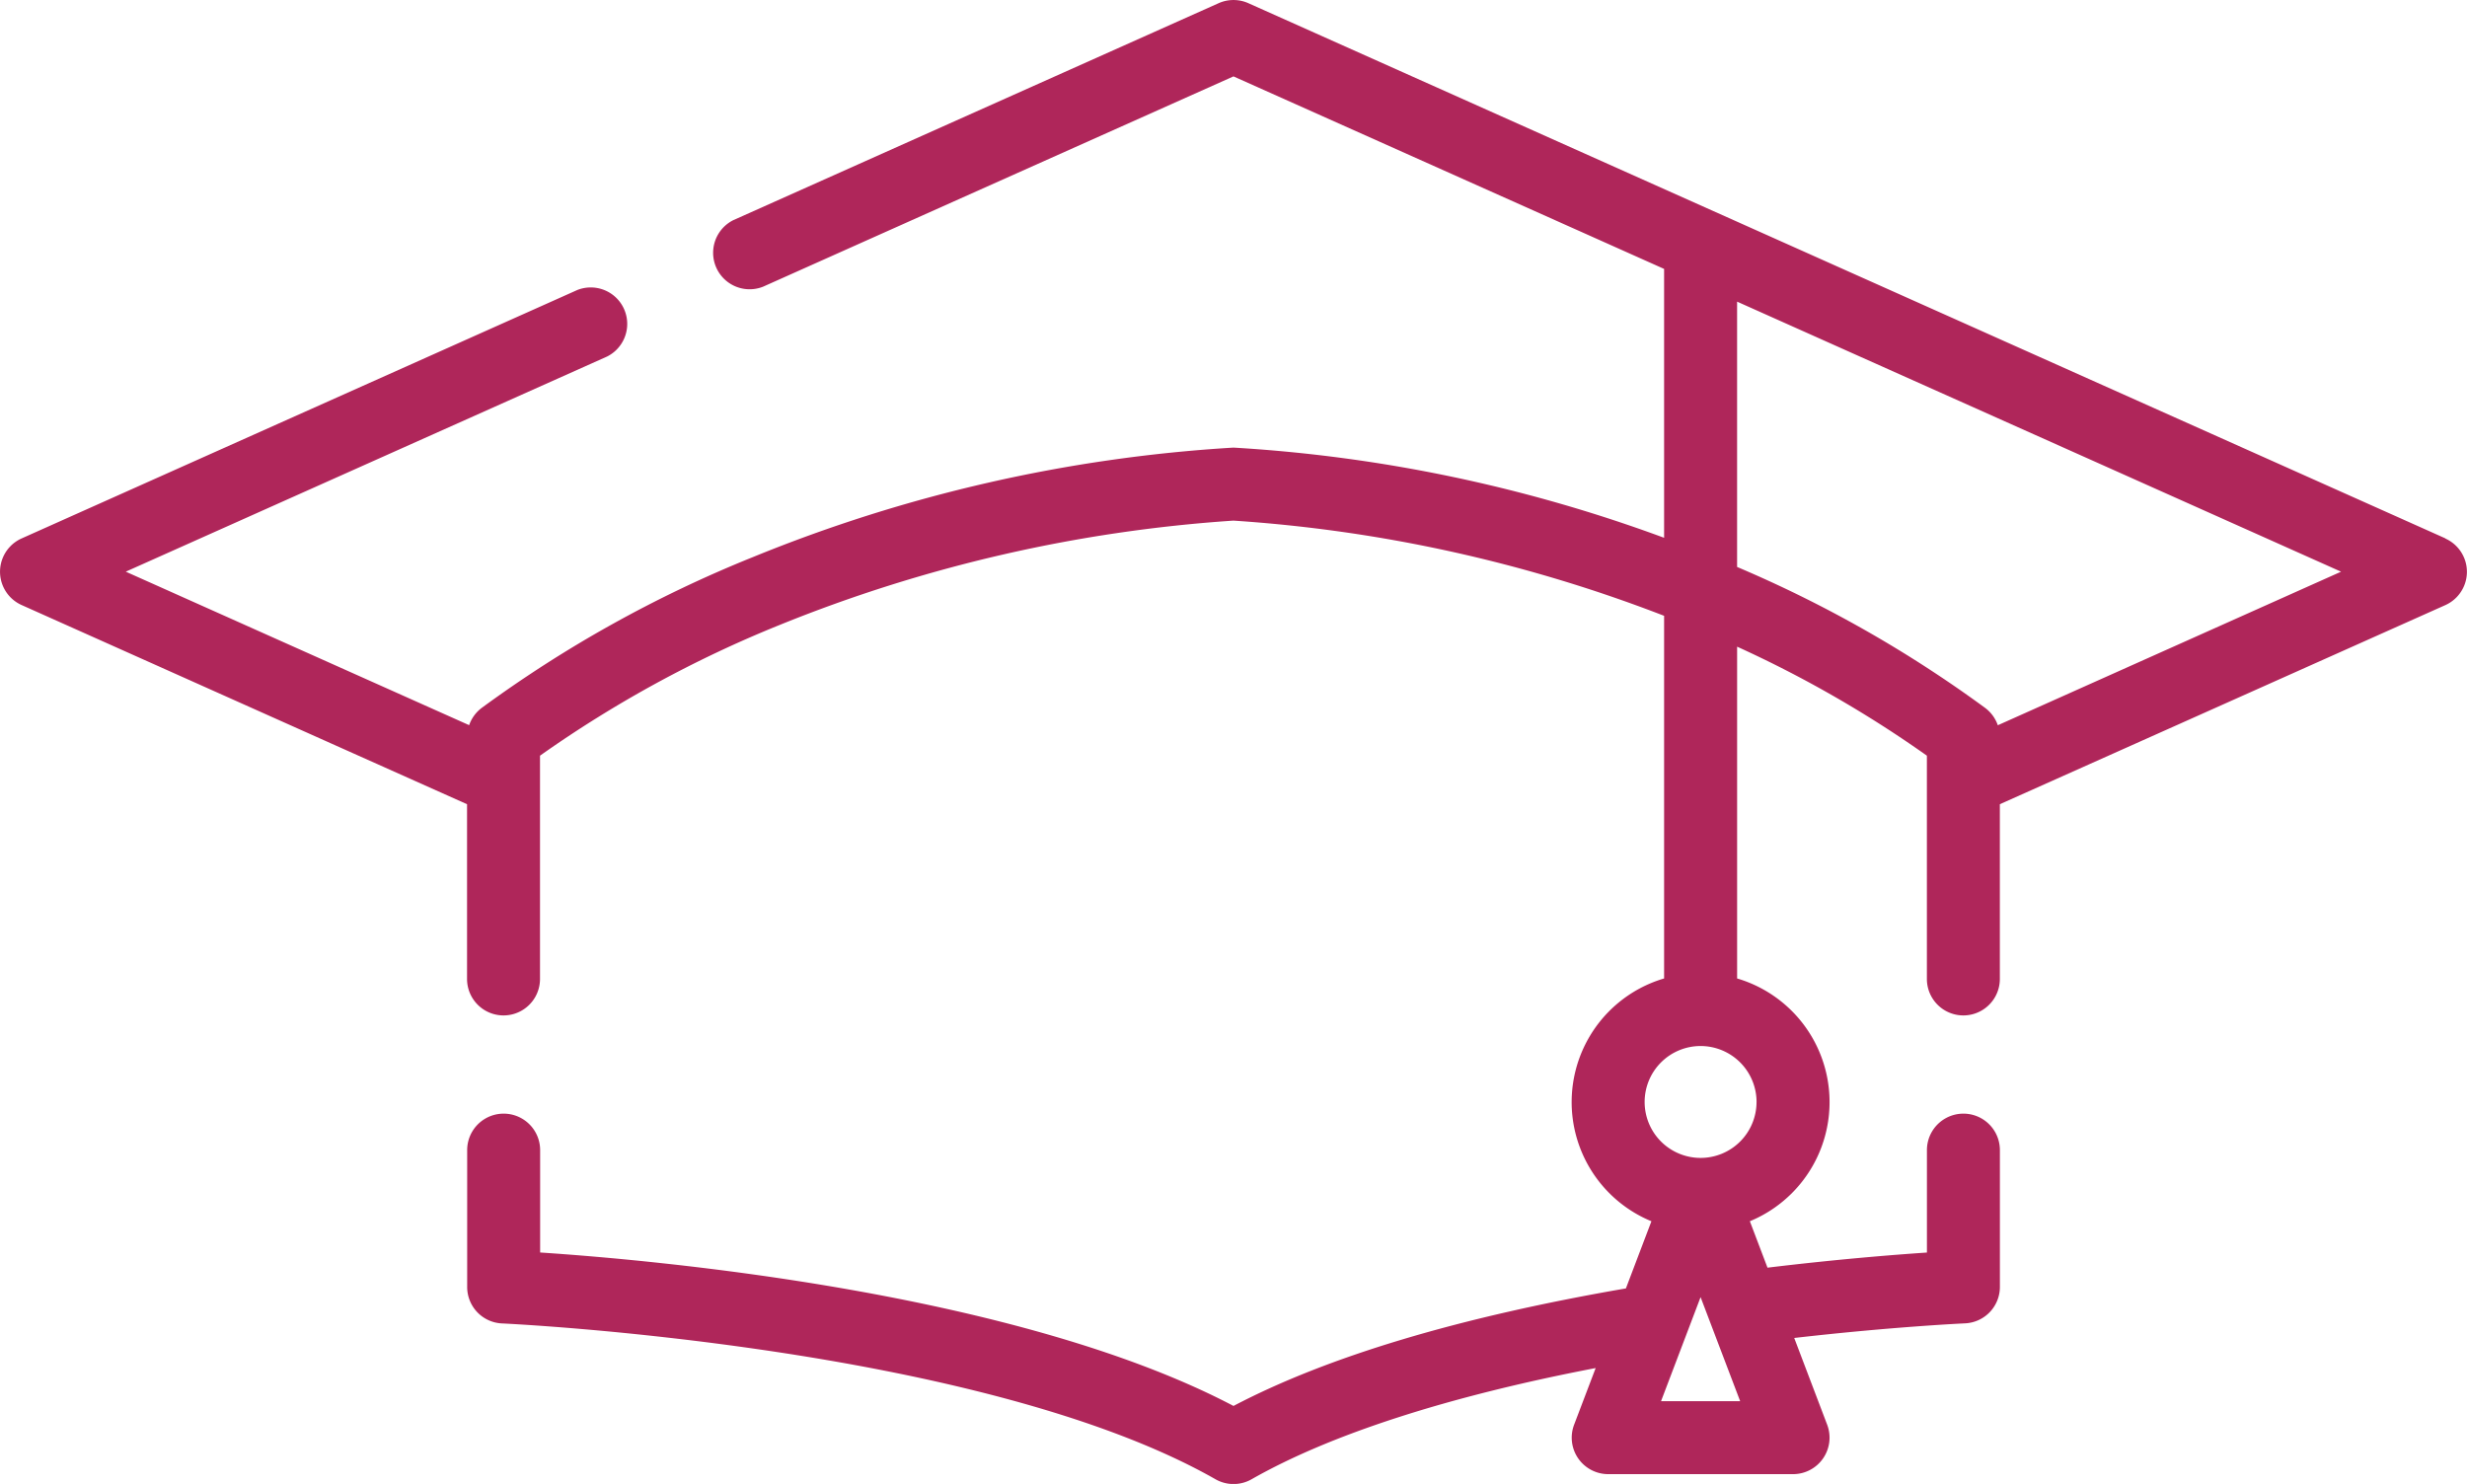
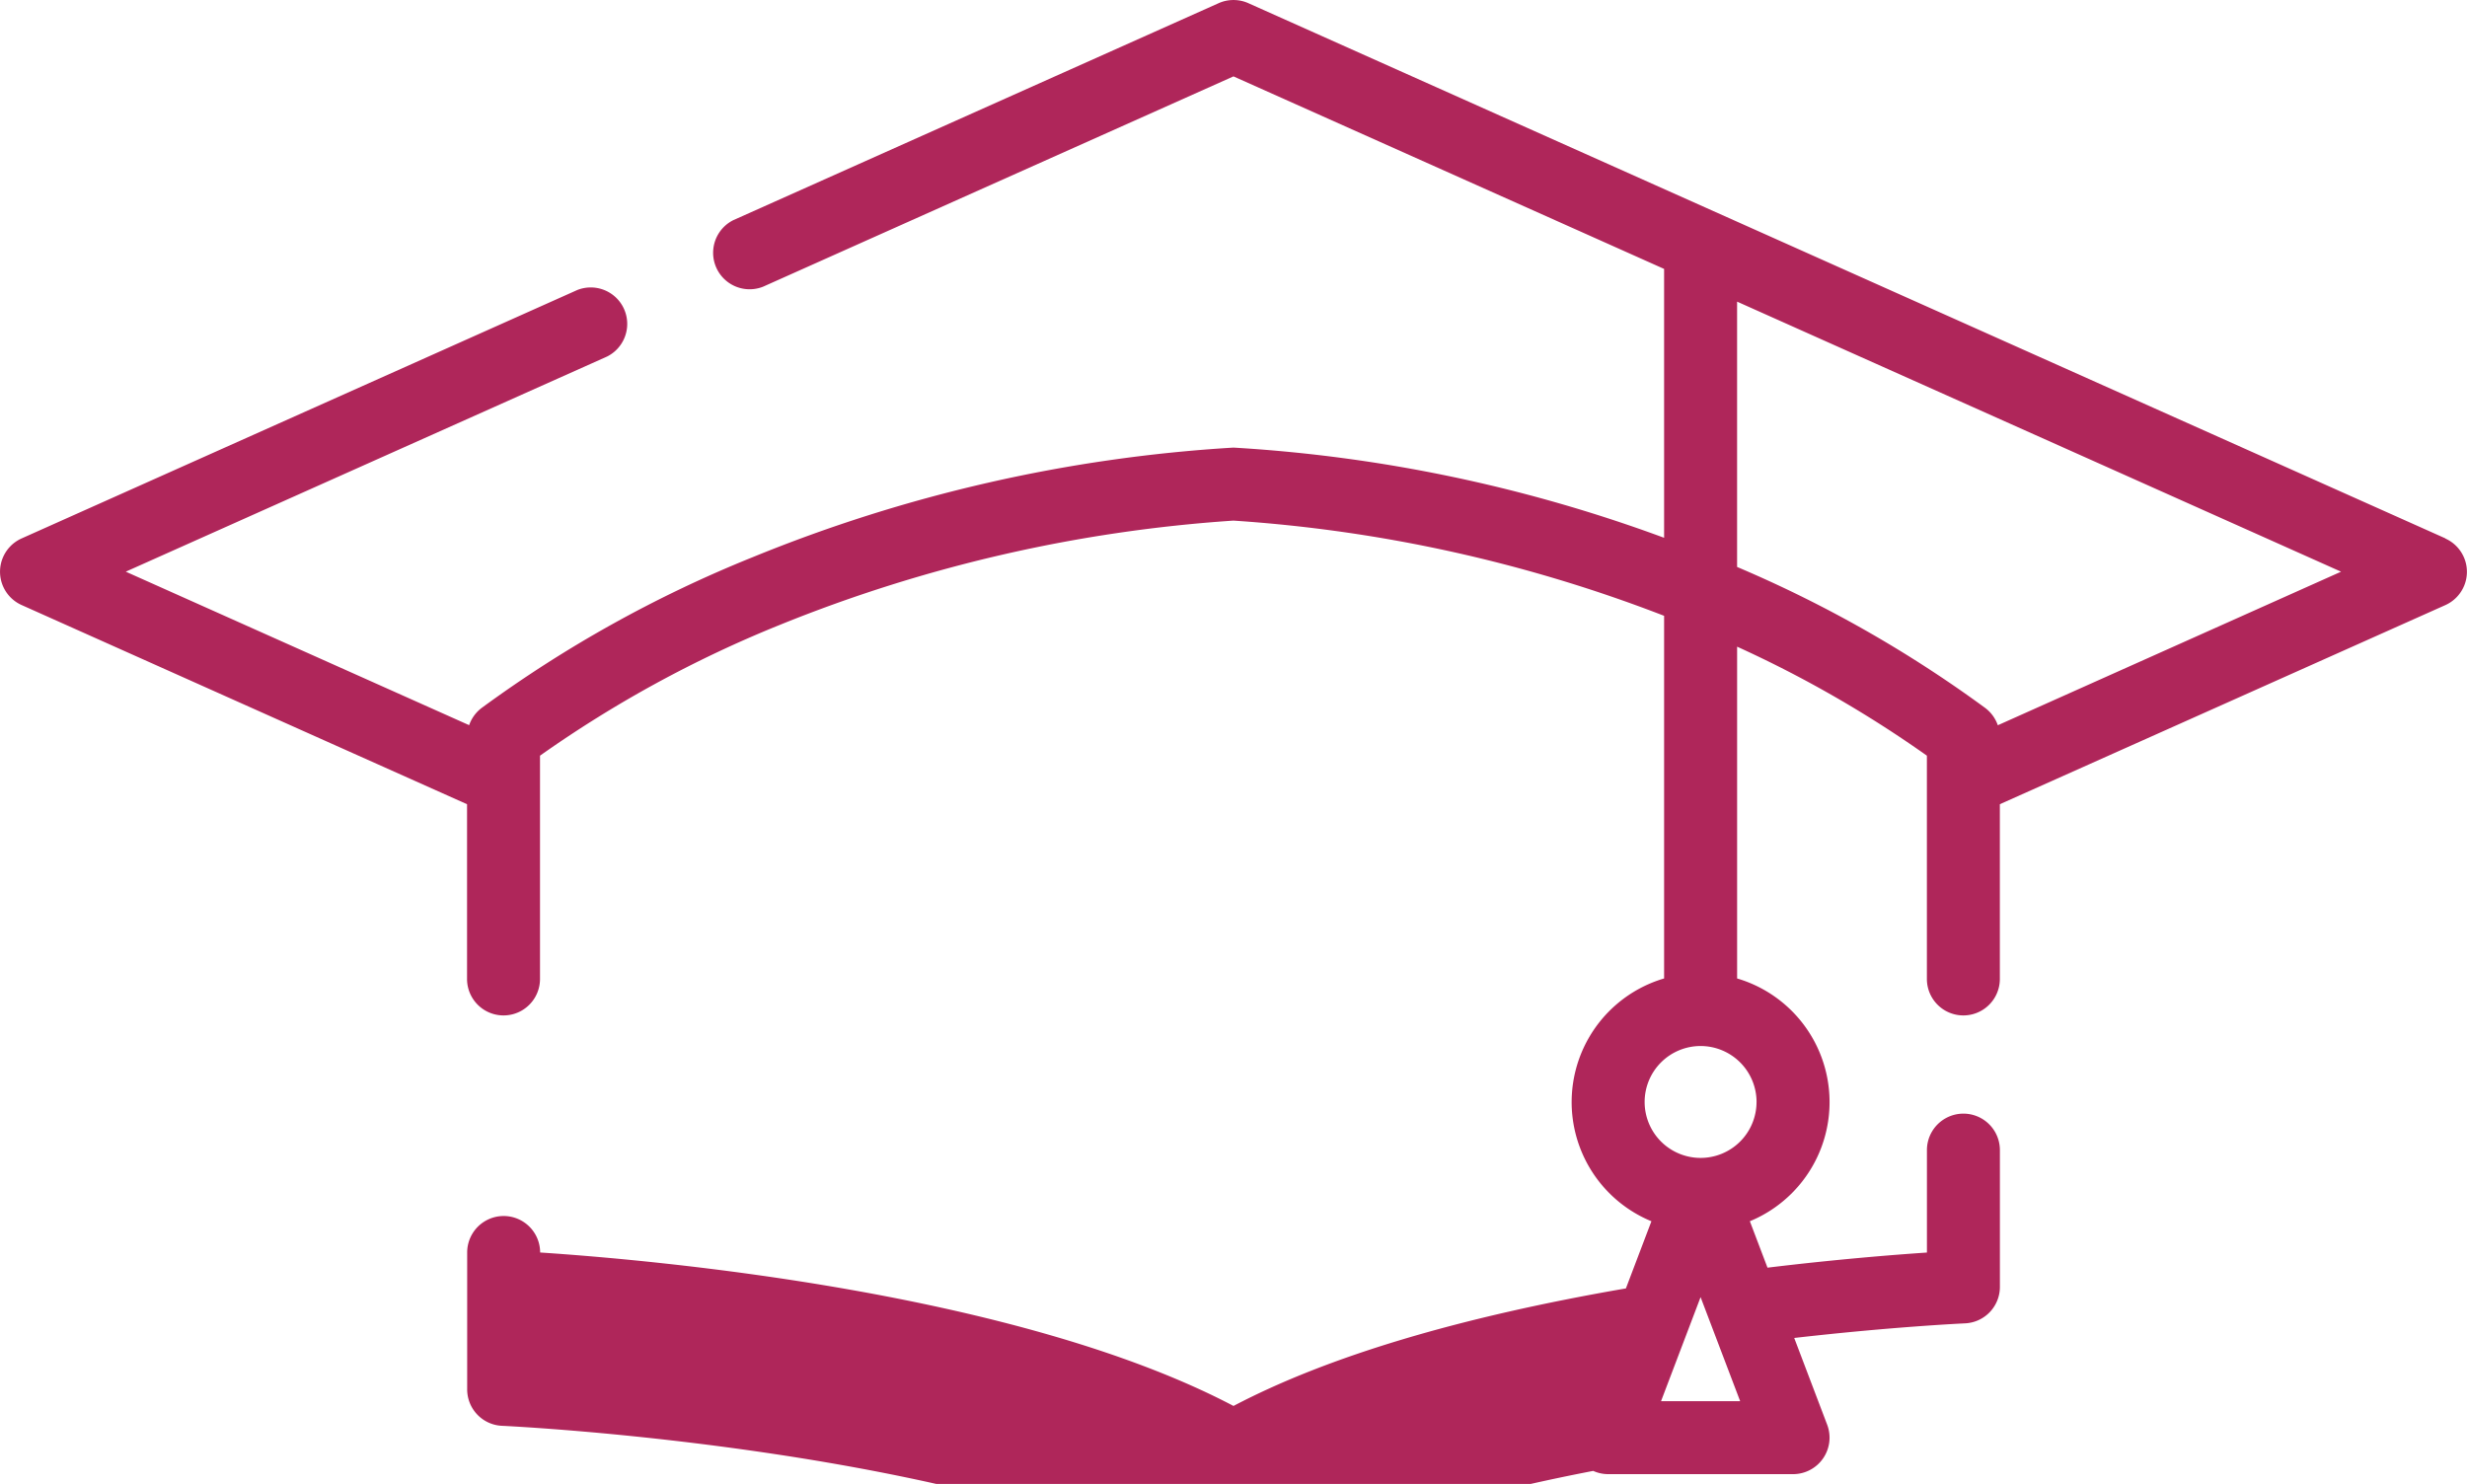
<svg xmlns="http://www.w3.org/2000/svg" width="114.956" height="69.155" viewBox="0 0 114.956 69.155">
-   <path id="school" d="M113.949,25.091,58.172.151a1.7,1.7,0,0,0-1.388,0L34.17,10.262a1.7,1.7,0,0,0,1.389,3.1l21.918-9.8,20.066,8.972V25.064a69.729,69.729,0,0,0-20.018-4.2H57.43A70.258,70.258,0,0,0,35.068,25.97a57.963,57.963,0,0,0-12.614,7.016,1.7,1.7,0,0,0-.593.81l-16-7.153L28.291,16.616a1.7,1.7,0,0,0-1.388-3.1l-25.9,11.58a1.7,1.7,0,0,0,0,3.1l20.76,9.284v8.143a1.7,1.7,0,1,0,3.4,0V35.218a55.018,55.018,0,0,1,11.187-6.1,68.388,68.388,0,0,1,21.124-4.854A68.038,68.038,0,0,1,77.543,28.7V45.6a6.007,6.007,0,0,0-.591,11.315l-1.189,3.13c-7.76,1.336-13.9,3.174-18.285,5.477-10.09-5.3-26.987-6.8-32.309-7.151V53.6a1.7,1.7,0,0,0-3.4,0v6.377a1.7,1.7,0,0,0,1.626,1.7c.222.01,22.323,1.042,33.243,7.261a1.7,1.7,0,0,0,1.684,0c3.671-2.093,9.176-3.868,16.032-5.182L73.348,66.4a1.7,1.7,0,0,0,1.589,2.3h8.616a1.7,1.7,0,0,0,1.59-2.3l-1.537-4.046c4.627-.53,7.92-.679,7.957-.681a1.7,1.7,0,0,0,1.627-1.7V53.6a1.7,1.7,0,0,0-3.4,0v4.773c-1.587.107-4.226.318-7.429.705l-.822-2.164A6.007,6.007,0,0,0,80.945,45.6V30.138a53.871,53.871,0,0,1,8.843,5.08V45.623a1.7,1.7,0,1,0,3.4,0V37.48L113.95,28.2a1.7,1.7,0,0,0,0-3.1ZM77.4,65.3l1.843-4.849L81.087,65.3Zm4.45-13.944a2.607,2.607,0,1,1-2.607-2.607A2.609,2.609,0,0,1,81.851,51.358ZM93.093,33.8a1.7,1.7,0,0,0-.593-.81,57.452,57.452,0,0,0-11.556-6.567V14.059l28.144,12.585Zm0,0" transform="translate(0 -0.002)" fill="#af265a" />
+   <path id="school" d="M113.949,25.091,58.172.151a1.7,1.7,0,0,0-1.388,0L34.17,10.262a1.7,1.7,0,0,0,1.389,3.1l21.918-9.8,20.066,8.972V25.064a69.729,69.729,0,0,0-20.018-4.2H57.43A70.258,70.258,0,0,0,35.068,25.97a57.963,57.963,0,0,0-12.614,7.016,1.7,1.7,0,0,0-.593.81l-16-7.153L28.291,16.616a1.7,1.7,0,0,0-1.388-3.1l-25.9,11.58a1.7,1.7,0,0,0,0,3.1l20.76,9.284v8.143a1.7,1.7,0,1,0,3.4,0V35.218a55.018,55.018,0,0,1,11.187-6.1,68.388,68.388,0,0,1,21.124-4.854A68.038,68.038,0,0,1,77.543,28.7V45.6a6.007,6.007,0,0,0-.591,11.315l-1.189,3.13c-7.76,1.336-13.9,3.174-18.285,5.477-10.09-5.3-26.987-6.8-32.309-7.151a1.7,1.7,0,0,0-3.4,0v6.377a1.7,1.7,0,0,0,1.626,1.7c.222.01,22.323,1.042,33.243,7.261a1.7,1.7,0,0,0,1.684,0c3.671-2.093,9.176-3.868,16.032-5.182L73.348,66.4a1.7,1.7,0,0,0,1.589,2.3h8.616a1.7,1.7,0,0,0,1.59-2.3l-1.537-4.046c4.627-.53,7.92-.679,7.957-.681a1.7,1.7,0,0,0,1.627-1.7V53.6a1.7,1.7,0,0,0-3.4,0v4.773c-1.587.107-4.226.318-7.429.705l-.822-2.164A6.007,6.007,0,0,0,80.945,45.6V30.138a53.871,53.871,0,0,1,8.843,5.08V45.623a1.7,1.7,0,1,0,3.4,0V37.48L113.95,28.2a1.7,1.7,0,0,0,0-3.1ZM77.4,65.3l1.843-4.849L81.087,65.3Zm4.45-13.944a2.607,2.607,0,1,1-2.607-2.607A2.609,2.609,0,0,1,81.851,51.358ZM93.093,33.8a1.7,1.7,0,0,0-.593-.81,57.452,57.452,0,0,0-11.556-6.567V14.059l28.144,12.585Zm0,0" transform="translate(0 -0.002)" fill="#af265a" />
</svg>